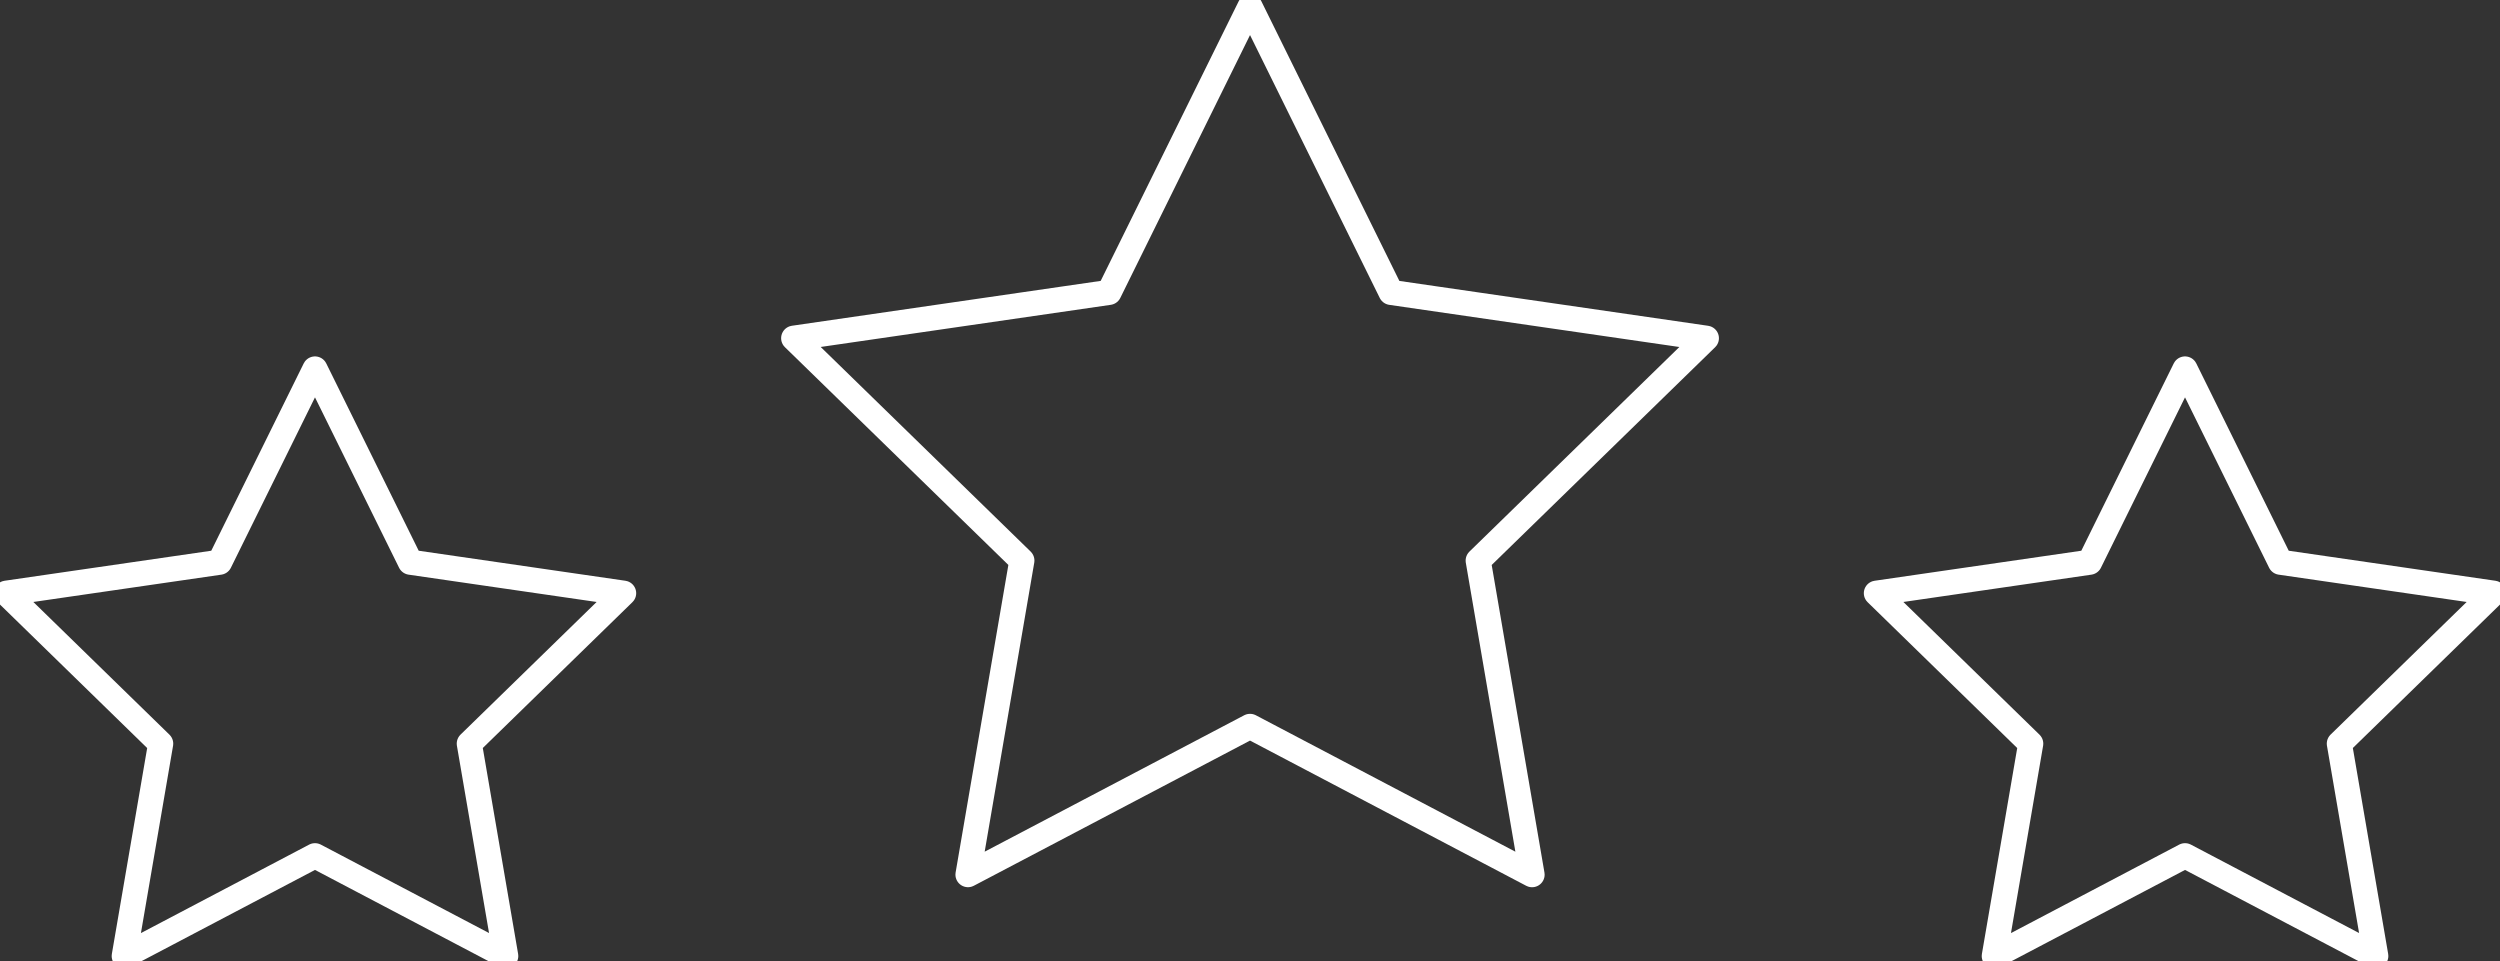
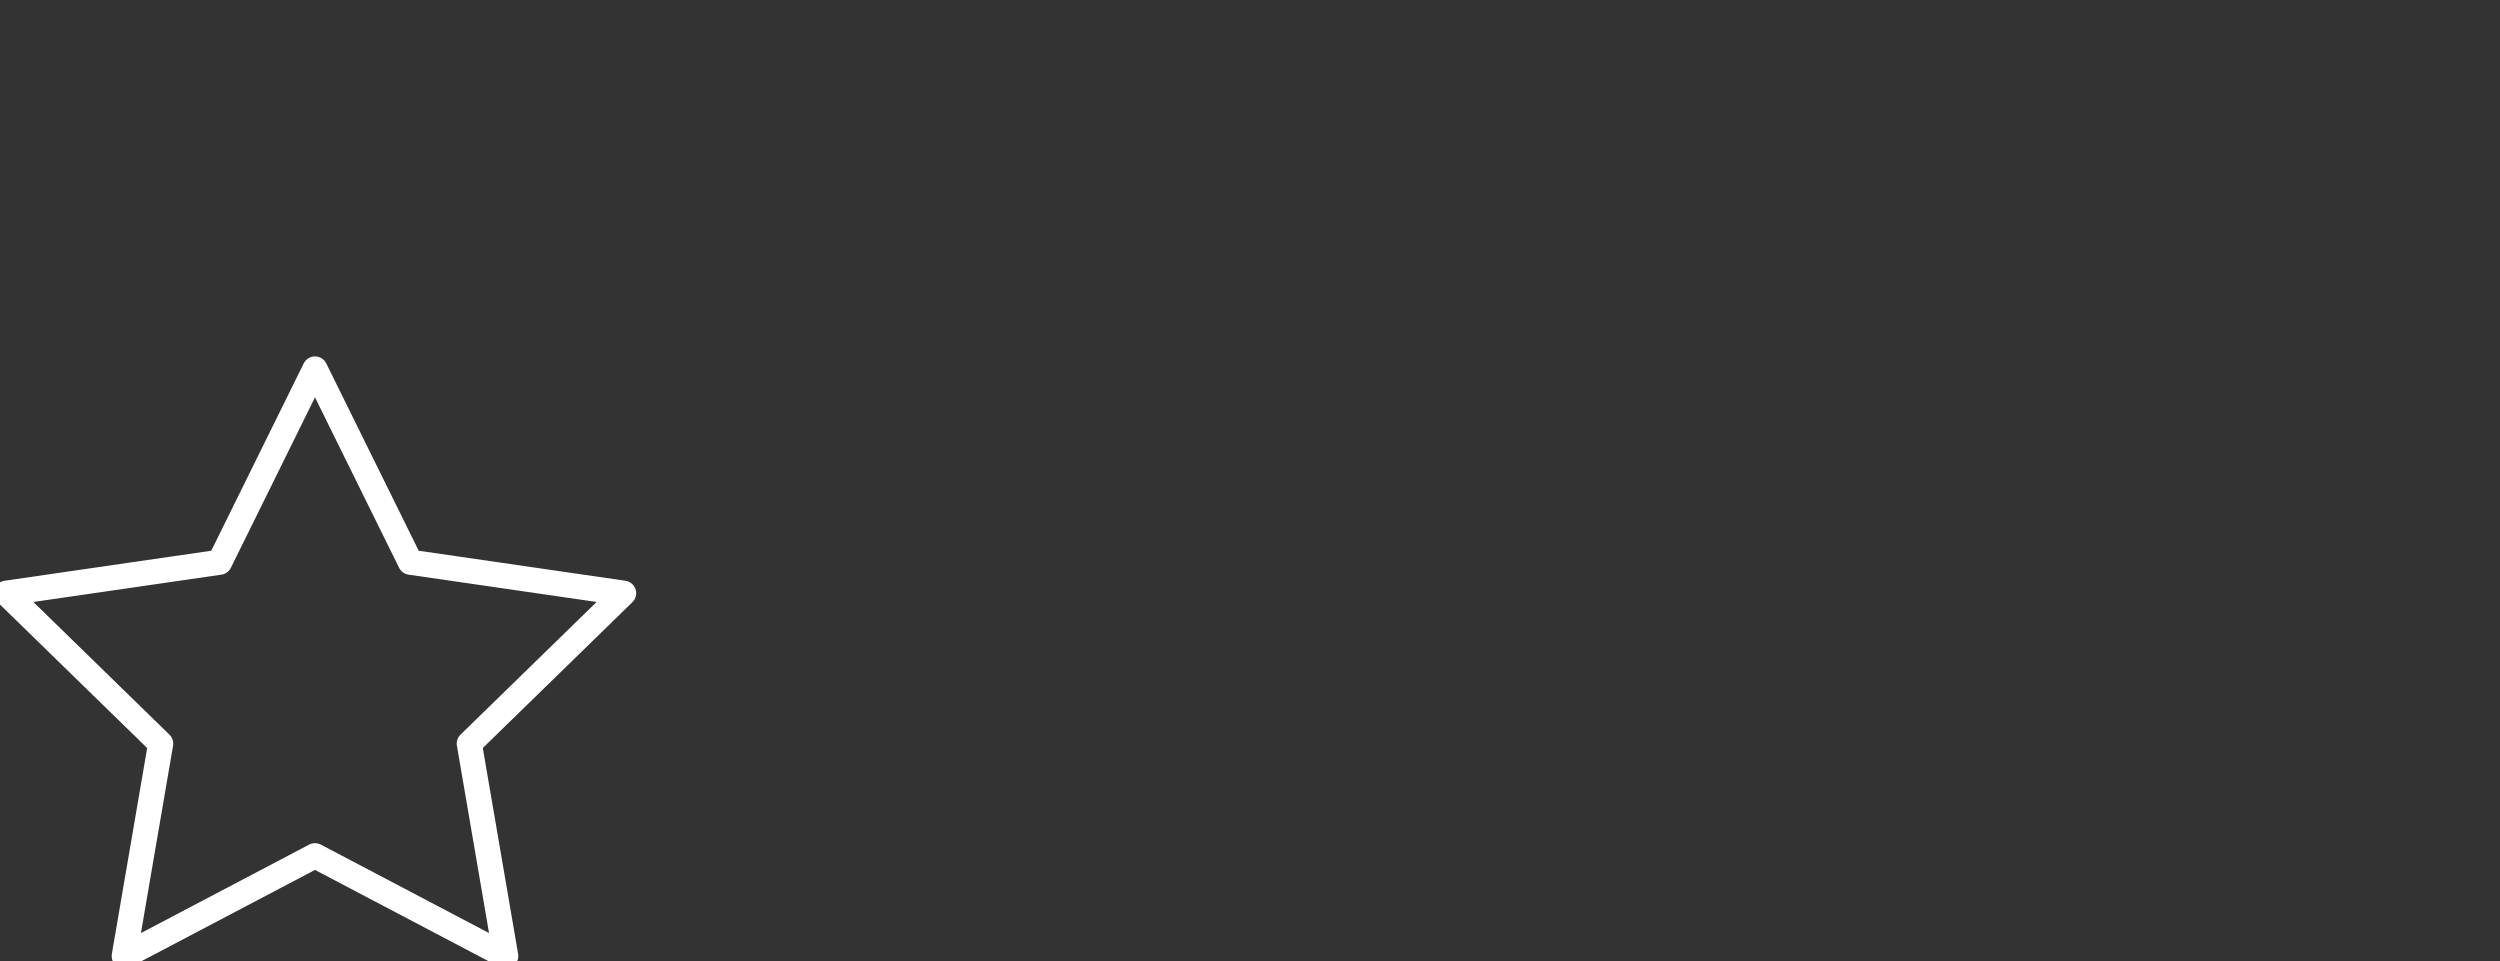
<svg xmlns="http://www.w3.org/2000/svg" id="picto_unique" width="198.994" height="76.527" viewBox="0 0 198.994 76.527">
  <rect x="0" y="0" width="198.994" height="76.527" fill="#333333" stroke="none" />
  <defs>
    <clipPath id="clip-path">
      <rect id="Rectangle_126" data-name="Rectangle 126" width="198.994" height="76.527" fill="none" stroke="#fff" stroke-linecap="round" stroke-linejoin="round" stroke-width="2" />
    </clipPath>
  </defs>
  <g id="Groupe_96" data-name="Groupe 96" clip-path="url(#clip-path)">
-     <path id="Tracé_1134" data-name="Tracé 1134" d="M170.7,1.13l11.224,22.744,25.1,3.647-18.162,17.7,4.288,25L170.7,58.418l-22.449,11.8,4.288-25-18.162-17.7,25.1-3.647Z" transform="translate(-71.201 -0.599)" fill="none" stroke="#fff" stroke-linecap="round" stroke-linejoin="round" stroke-miterlimit="10" stroke-width="2" />
    <path id="Tracé_1135" data-name="Tracé 1135" d="M25.641,62.47l7.592,15.382,16.975,2.466L37.924,92.291l2.9,16.906-15.183-7.982L10.458,109.2l2.9-16.906L1.074,80.318l16.975-2.466Z" transform="translate(-0.569 -33.101)" fill="none" stroke="#fff" stroke-linecap="round" stroke-linejoin="round" stroke-miterlimit="10" stroke-width="2" />
-     <path id="Tracé_1136" data-name="Tracé 1136" d="M342.255,62.47l7.592,15.382,16.975,2.466L354.539,92.291l2.9,16.906-15.183-7.982L327.073,109.2l2.9-16.906L317.689,80.318l16.975-2.466Z" transform="translate(-168.333 -33.101)" fill="none" stroke="#fff" stroke-linecap="round" stroke-linejoin="round" stroke-miterlimit="10" stroke-width="2" />
  </g>
</svg>